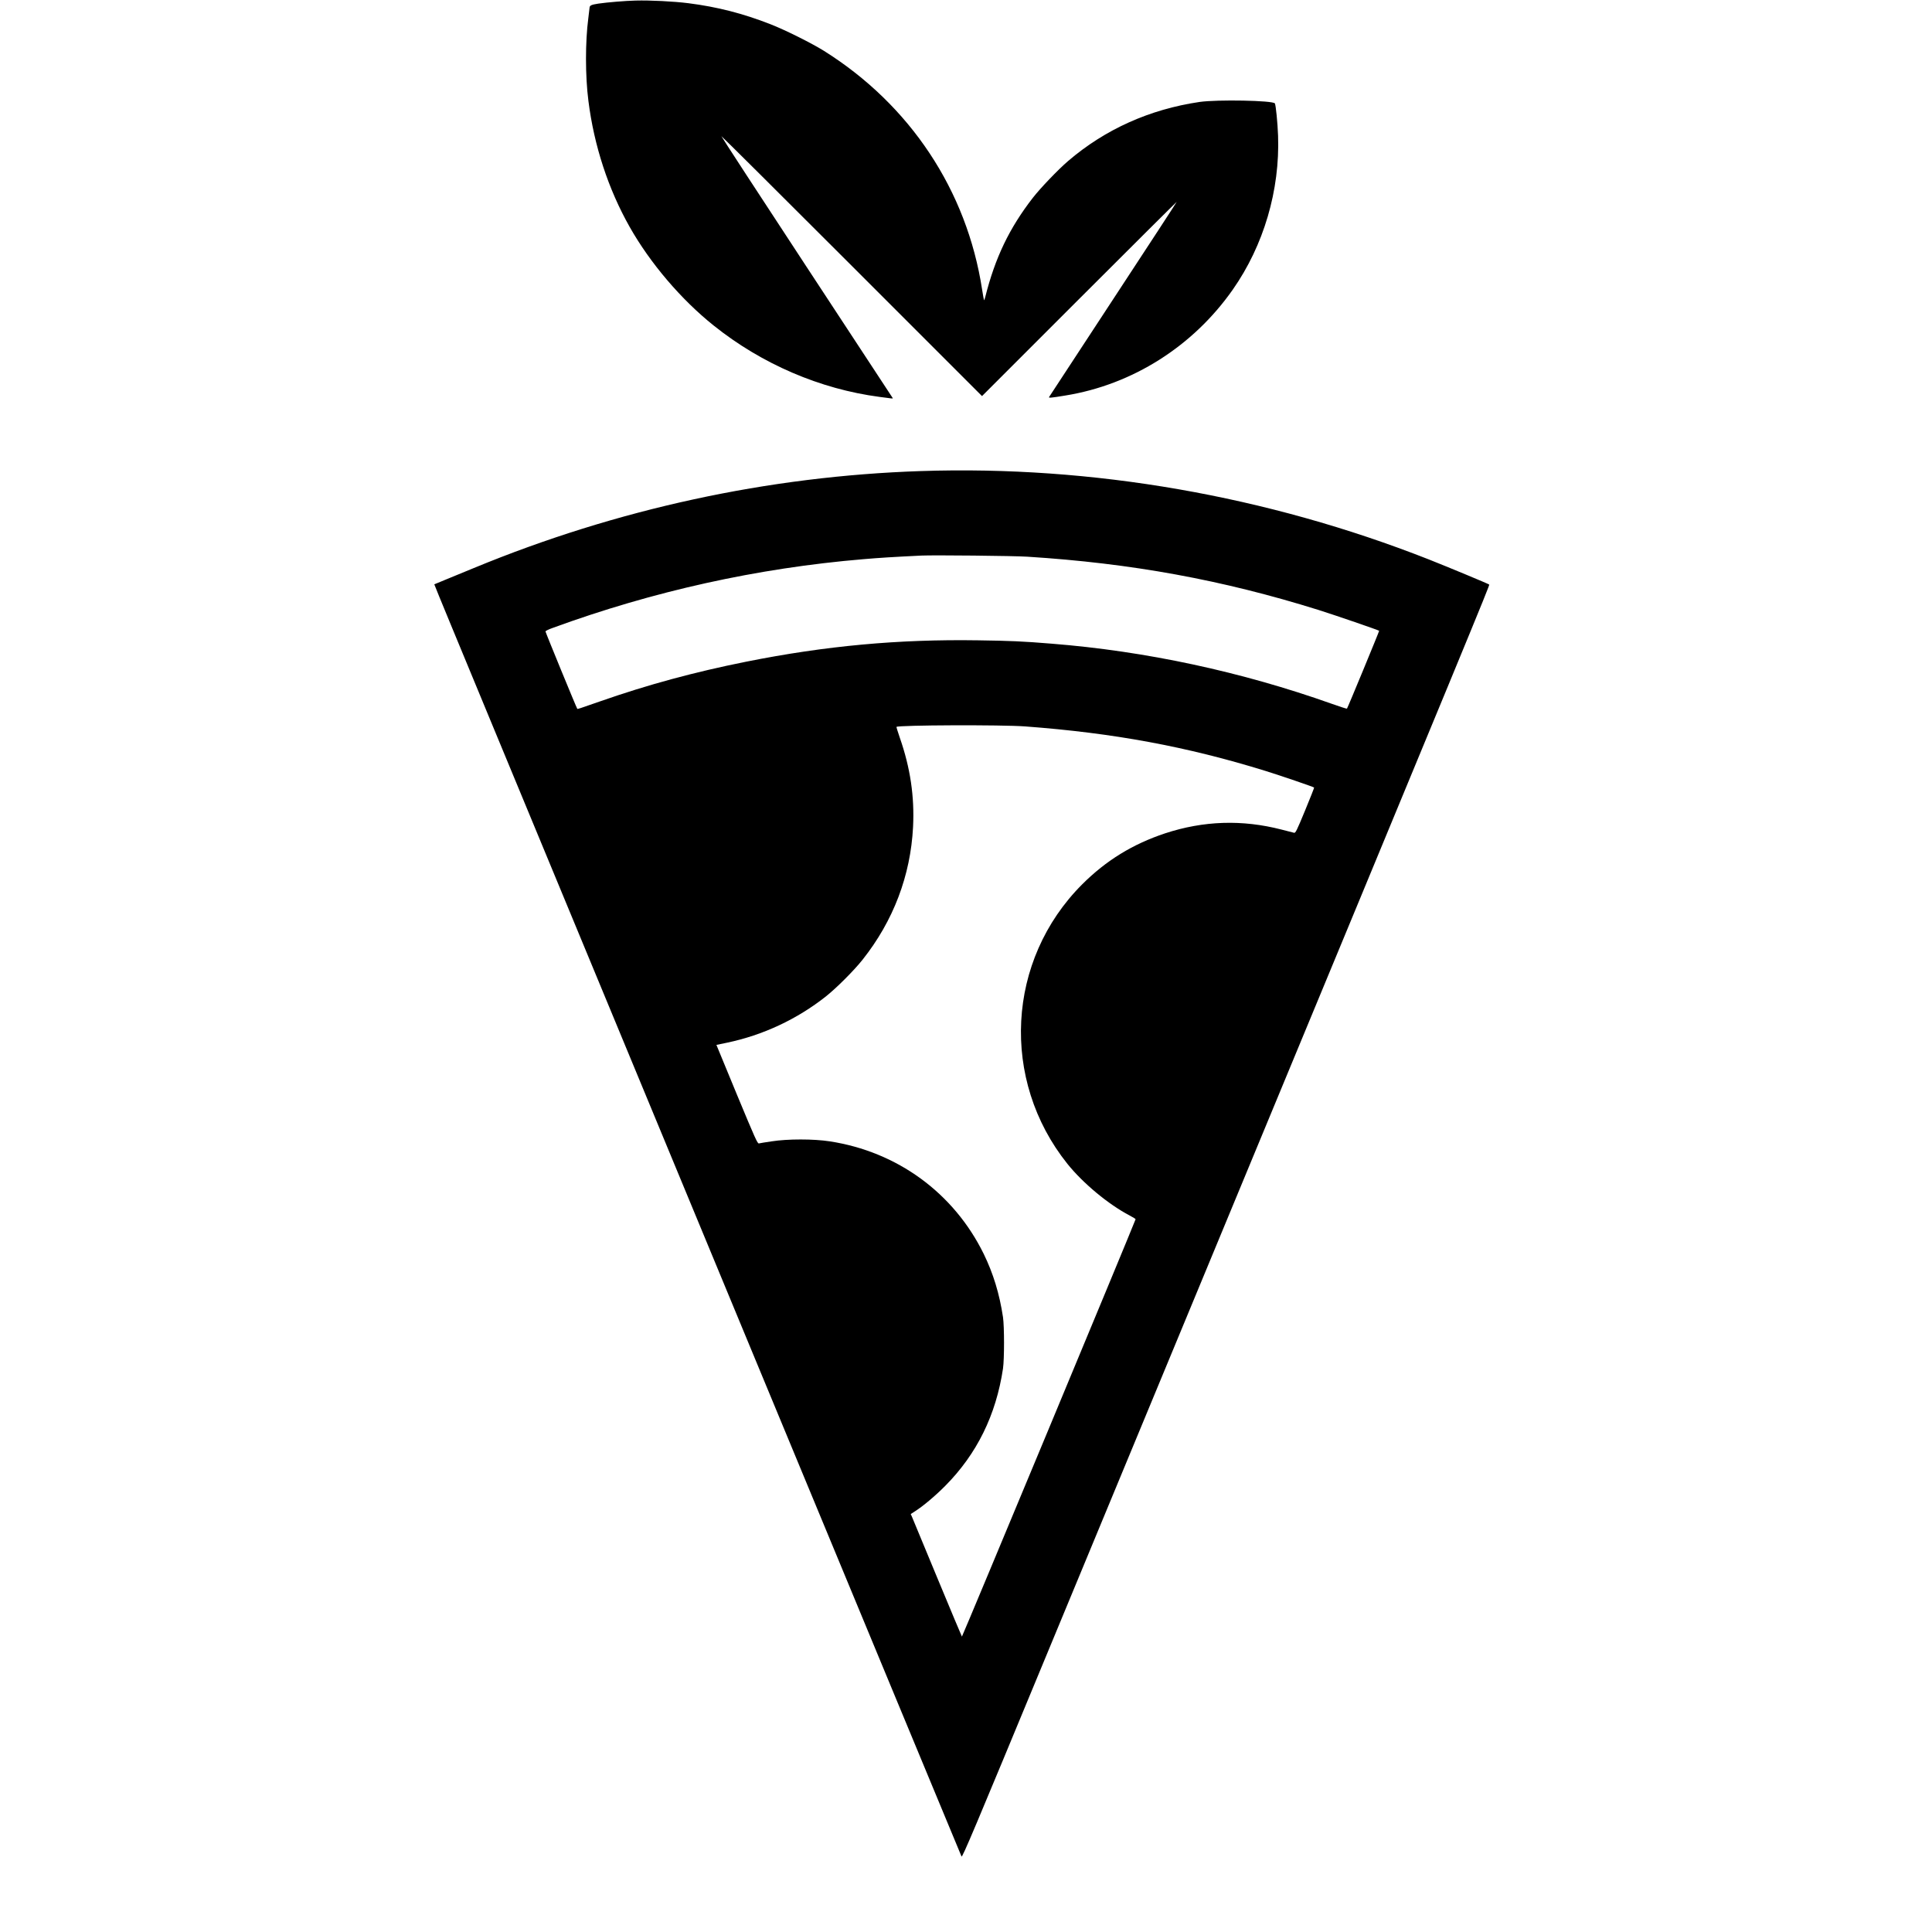
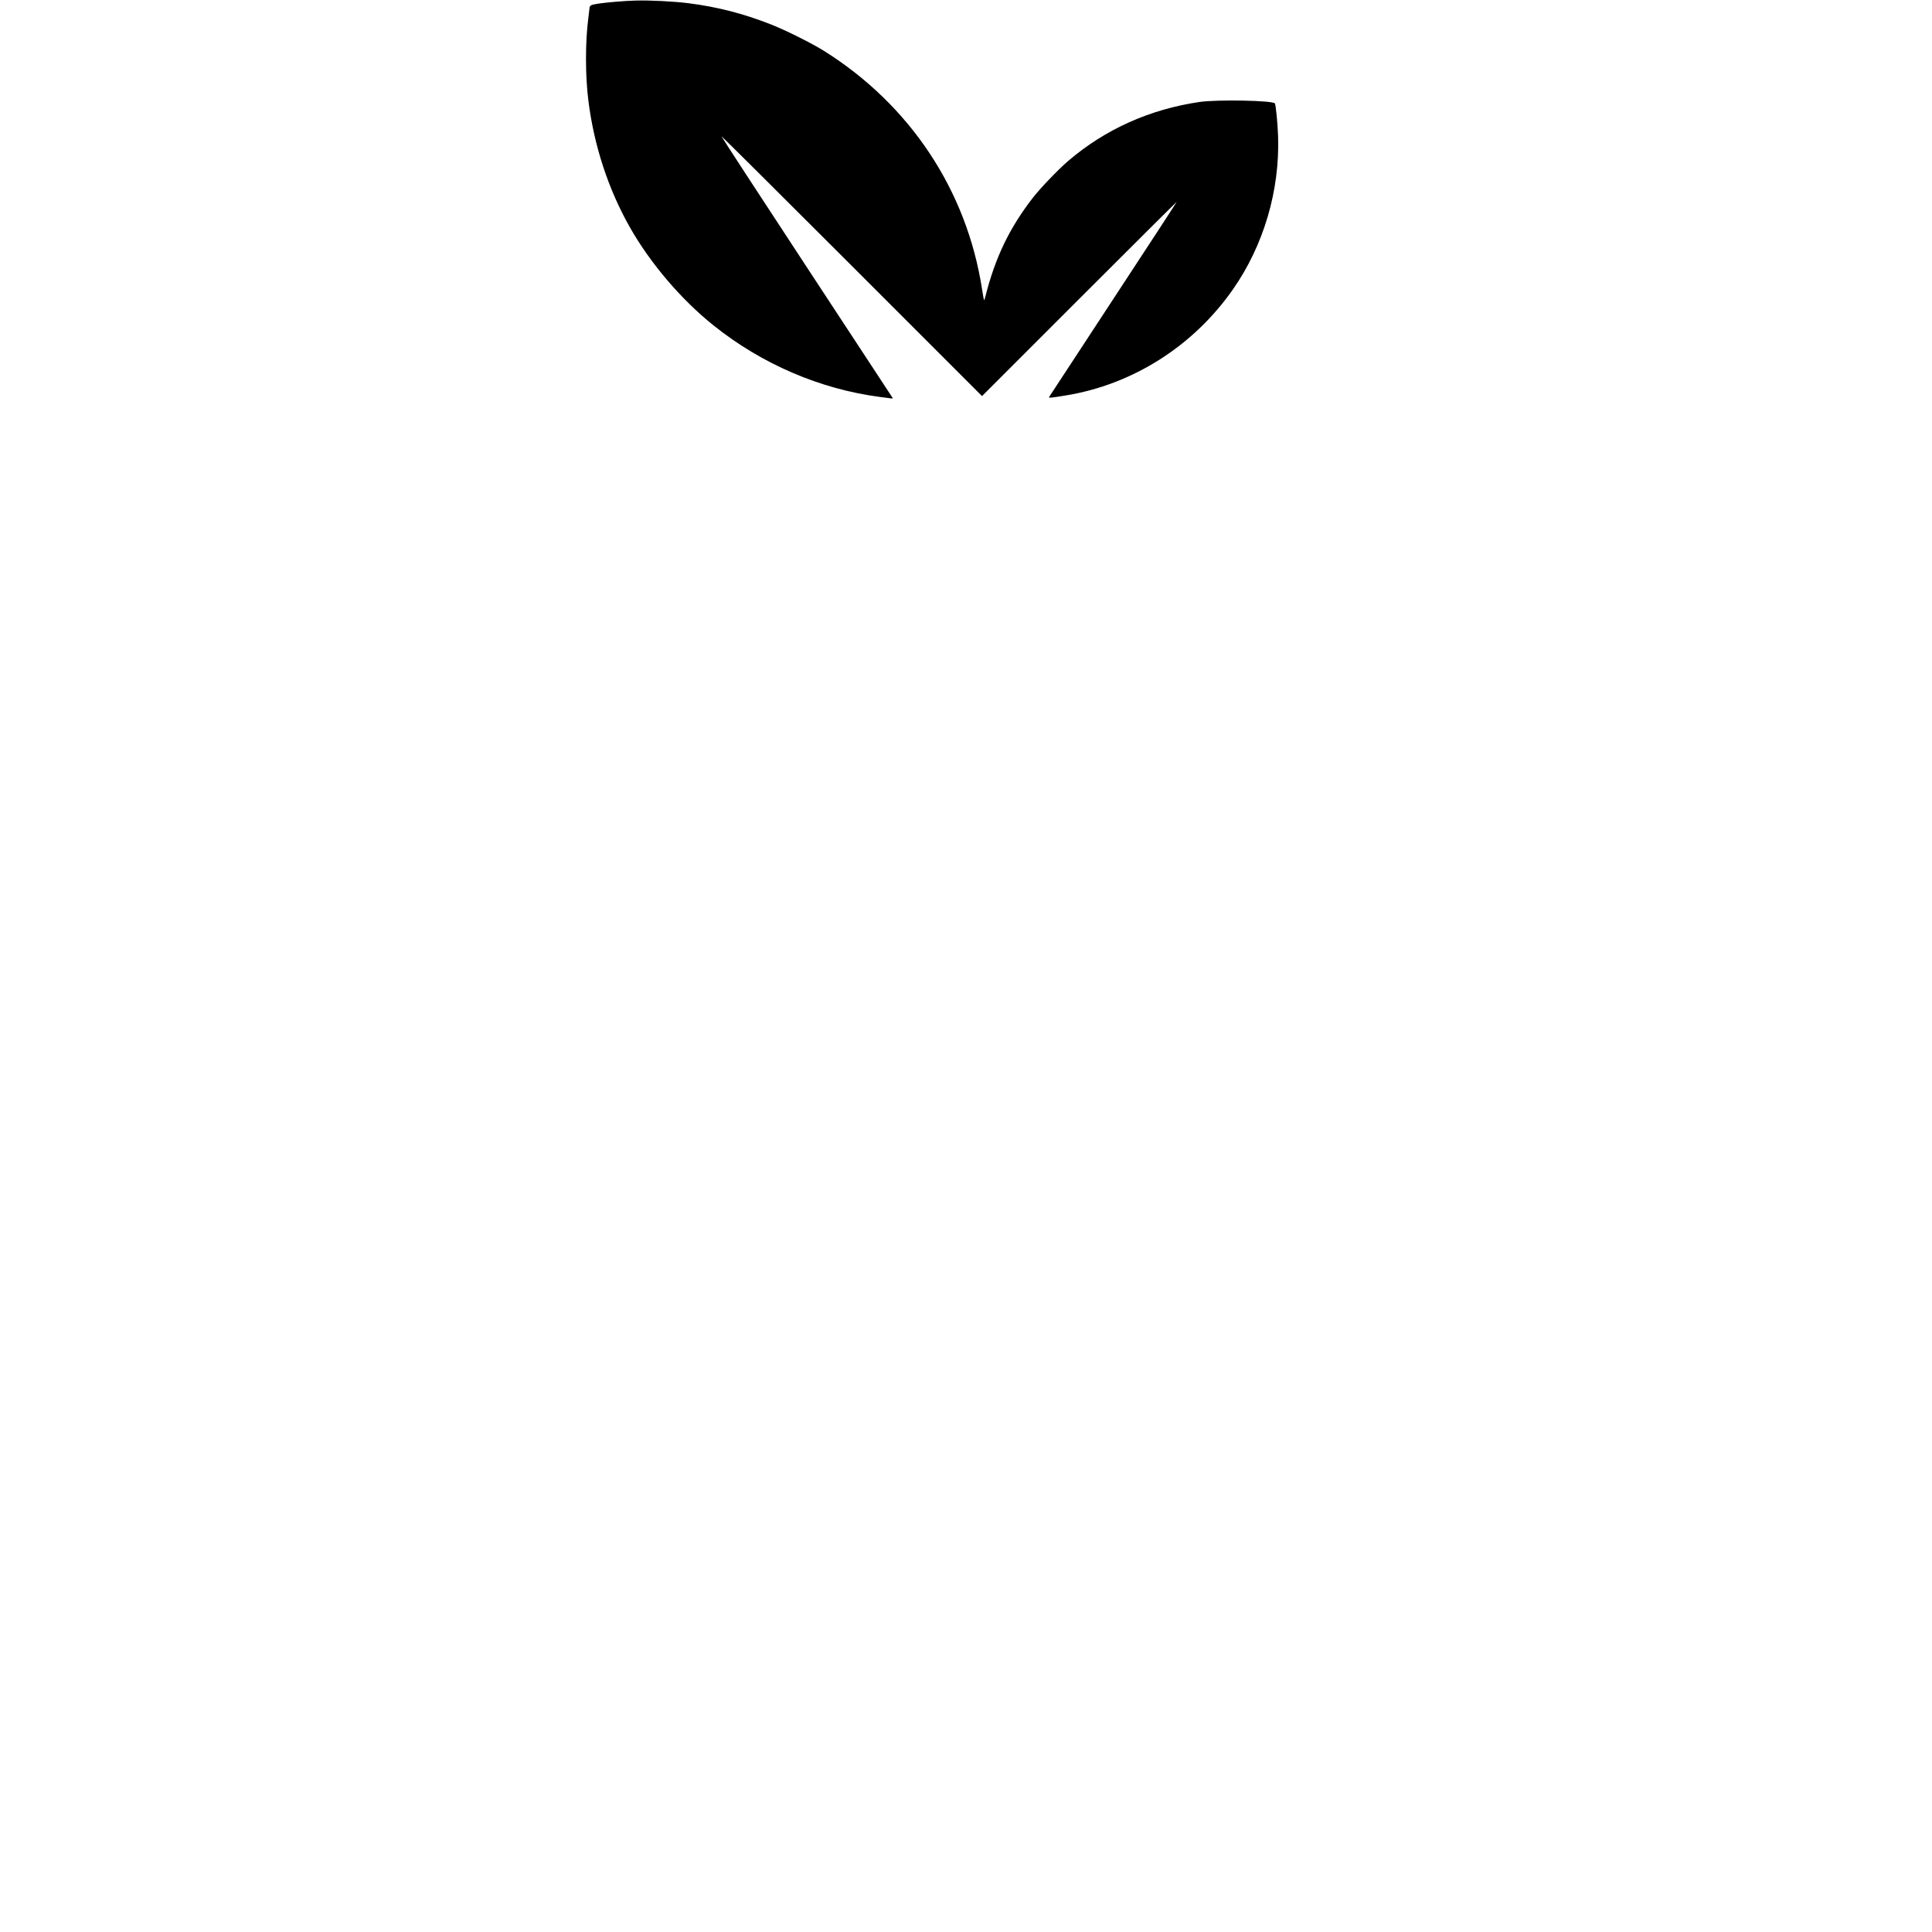
<svg xmlns="http://www.w3.org/2000/svg" version="1.0" width="2412pt" height="2412pt" viewBox="0 0 2412 2412" preserveAspectRatio="xMidYMid meet">
  <g transform="translate(0,2412) scale(0.1,-0.1)" fill="#000000" stroke="none">
    <path d="M7935 24113 c-130 -3 -355 -22 -464 -38 -91 -14 -110 -23 -111 -55 0 -8 -7 -65 -15 -126 -39 -295 -39 -723 1 -1034 70 -557 248 -1101 515 -1573 256 -453 644 -908 1050 -1232 600 -480 1327 -792 2069 -890 69 -9 135 -17 147 -19 12 -2 21 0 19 3 -3 3 -486 740 -1074 1636 -589 897 -1068 1632 -1066 1635 3 2 736 -727 1629 -1620 l1625 -1625 1215 1215 c668 668 1215 1212 1215 1209 0 -4 -357 -551 -793 -1215 -436 -665 -796 -1214 -800 -1221 -8 -13 22 -11 203 19 837 135 1595 614 2091 1323 386 551 589 1241 565 1920 -6 165 -28 383 -40 404 -23 37 -719 50 -941 18 -623 -92 -1179 -342 -1640 -737 -127 -109 -345 -337 -441 -460 -293 -378 -470 -746 -594 -1239 -6 -23 -13 -41 -15 -39 -2 2 -13 62 -24 133 -190 1237 -898 2305 -1976 2981 -156 97 -483 260 -665 331 -344 135 -665 217 -1026 263 -182 23 -477 38 -659 33z" />
-     <path d="M11498 18239 c-1905 -63 -3798 -474 -5581 -1210 -133 -55 -298 -123 -367 -151 -69 -28 -126 -52 -128 -53 -1 -1 93 -231 209 -511 116 -280 335 -808 486 -1174 814 -1968 5877 -14178 5887 -14197 10 -18 150 314 1080 2560 589 1420 1427 3444 1864 4497 3471 8374 3652 8814 3644 8822 -9 9 -512 218 -757 315 -2020 794 -4197 1173 -6337 1102z m1327 -1069 c1300 -82 2434 -289 3636 -665 215 -68 742 -249 757 -260 3 -3 -394 -965 -402 -972 -3 -3 -87 24 -188 60 -1131 402 -2325 658 -3498 751 -366 30 -515 36 -920 42 -992 15 -1900 -68 -2895 -267 -641 -128 -1232 -288 -1820 -494 -266 -93 -284 -99 -288 -94 -9 9 -397 955 -397 966 0 6 39 26 88 43 1254 459 2558 748 3882 859 202 17 354 27 725 45 145 7 1157 -3 1320 -14z m-25 -2119 c1101 -82 2015 -251 2997 -555 196 -61 599 -199 609 -208 2 -3 -49 -132 -113 -287 -105 -254 -119 -282 -137 -278 -12 3 -82 21 -156 40 -492 127 -974 111 -1455 -47 -403 -134 -736 -338 -1035 -637 -944 -945 -1023 -2440 -184 -3489 195 -243 513 -507 777 -645 42 -22 76 -43 74 -47 -32 -93 -2164 -5215 -2168 -5210 -3 4 -142 333 -307 732 -165 399 -308 741 -316 762 l-16 36 53 34 c102 65 254 193 377 317 396 399 635 885 722 1466 17 120 17 520 0 640 -44 293 -122 547 -241 791 -374 761 -1079 1276 -1923 1405 -202 31 -524 31 -723 0 -77 -11 -149 -23 -160 -26 -18 -5 -45 56 -276 612 l-255 618 130 27 c451 94 876 293 1238 579 132 105 352 325 457 458 384 484 599 1050 630 1656 19 381 -34 738 -165 1114 -25 73 -44 134 -42 136 23 23 1314 28 1608 6z" />
  </g>
</svg>